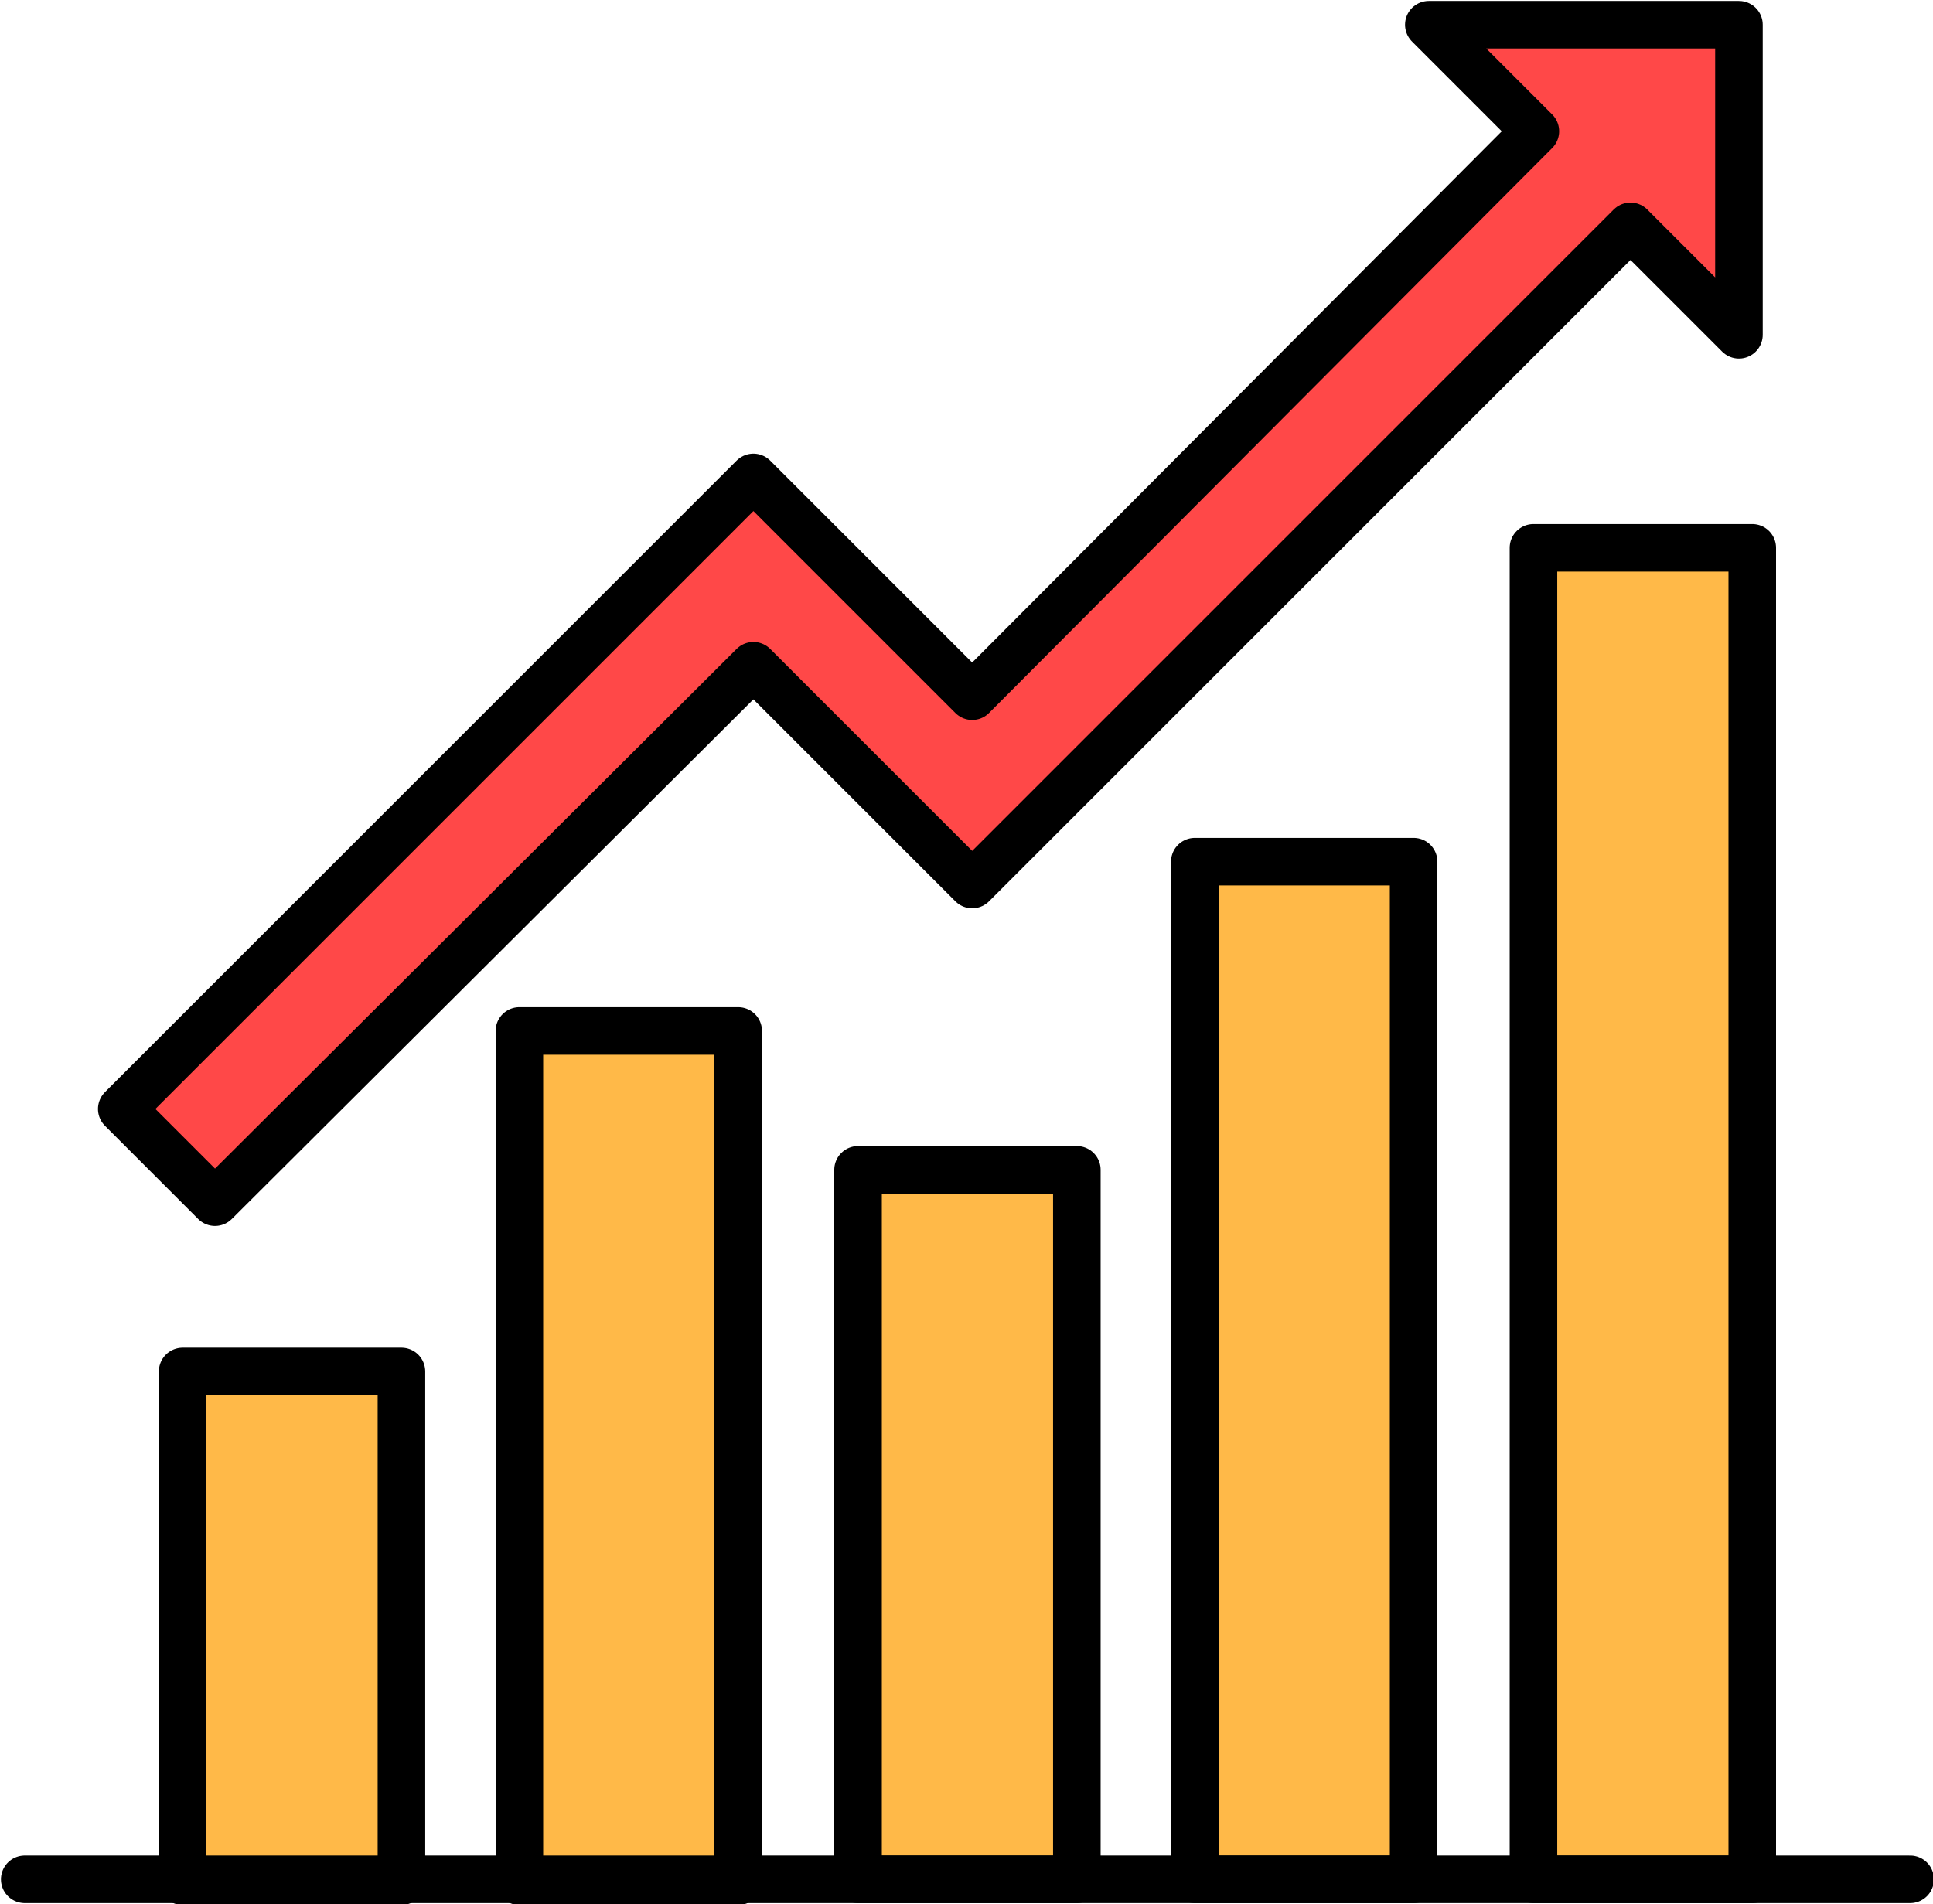
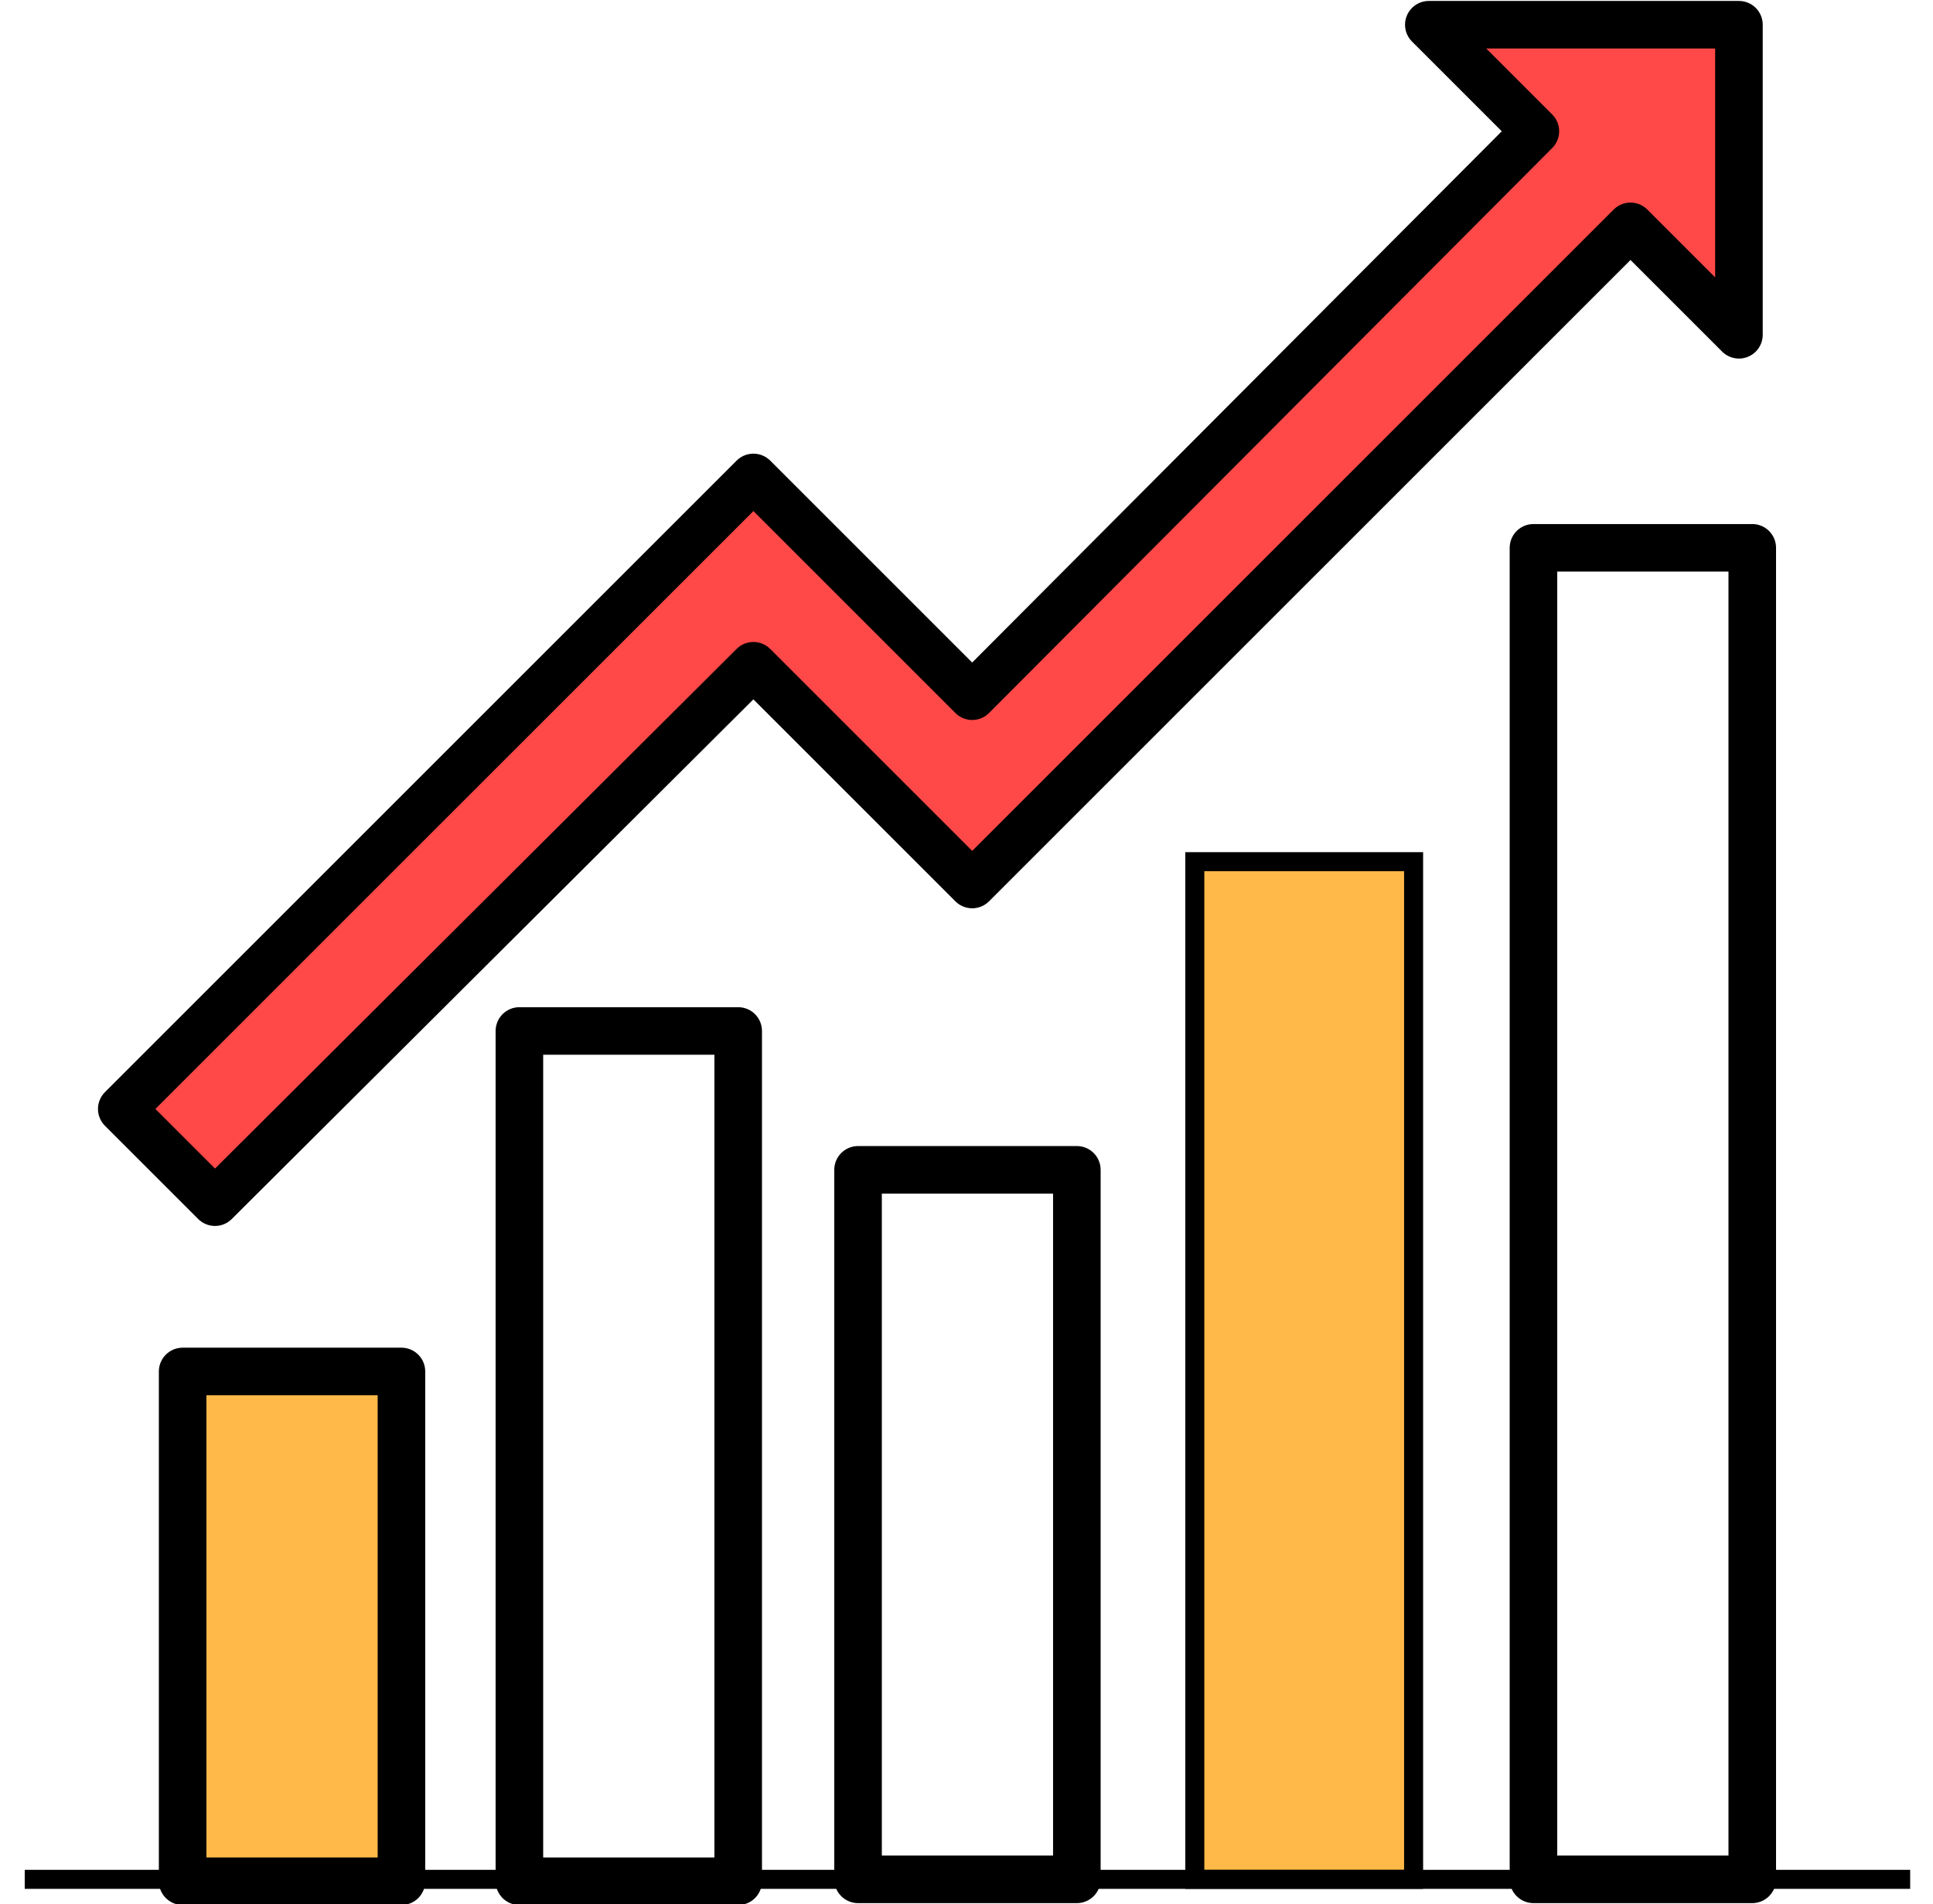
<svg xmlns="http://www.w3.org/2000/svg" version="1.1" x="0px" y="0px" viewBox="0 0 101.6 100.1" style="enable-background:new 0 0 101.6 100.1;" xml:space="preserve">
  <style type="text/css">
	.st0{fill:#FFB948;stroke:#000000;stroke-miterlimit:10;}
	.st1{fill:none;stroke:#000000;stroke-width:2.5;stroke-linecap:round;stroke-linejoin:round;stroke-miterlimit:10;}
	.st2{fill:#FF8B36;stroke:#000000;stroke-miterlimit:10;}
	.st3{fill:#FF4848;stroke:#000000;stroke-width:2.5;stroke-linecap:round;stroke-linejoin:round;stroke-miterlimit:10;}
</style>
  <g id="레이어_1">
-     <rect x="80.6" y="28.8" class="st0" width="11.5" height="70" />
    <rect x="80.6" y="28.8" class="st1" width="11.5" height="70" />
    <rect x="62.8" y="45.3" class="st0" width="11.5" height="53.5" />
-     <rect x="62.8" y="45.3" class="st1" width="11.5" height="53.5" />
-     <rect x="45.1" y="61.5" class="st0" width="11.5" height="37.3" />
    <rect x="45.1" y="61.5" class="st1" width="11.5" height="37.3" />
-     <rect x="27.3" y="54.2" class="st0" width="11.5" height="44.7" />
    <rect x="27.3" y="54.2" class="st1" width="11.5" height="44.7" />
    <rect x="9.6" y="72.1" class="st0" width="11.5" height="26.8" />
    <rect x="9.6" y="72.1" class="st1" width="11.5" height="26.8" />
    <line class="st2" x1="1.3" y1="98.8" x2="100.4" y2="98.8" />
-     <line class="st1" x1="1.3" y1="98.8" x2="100.4" y2="98.8" />
    <polygon class="st3" points="91.4,1.3 75.1,1.3 80.7,6.9 51.1,36.6 39.6,25.1 6.4,58.3 11.3,63.2 39.6,35 51.1,46.5 85.7,11.9    91.4,17.6  " />
  </g>
  <g id="레이어_2">
</g>
</svg>